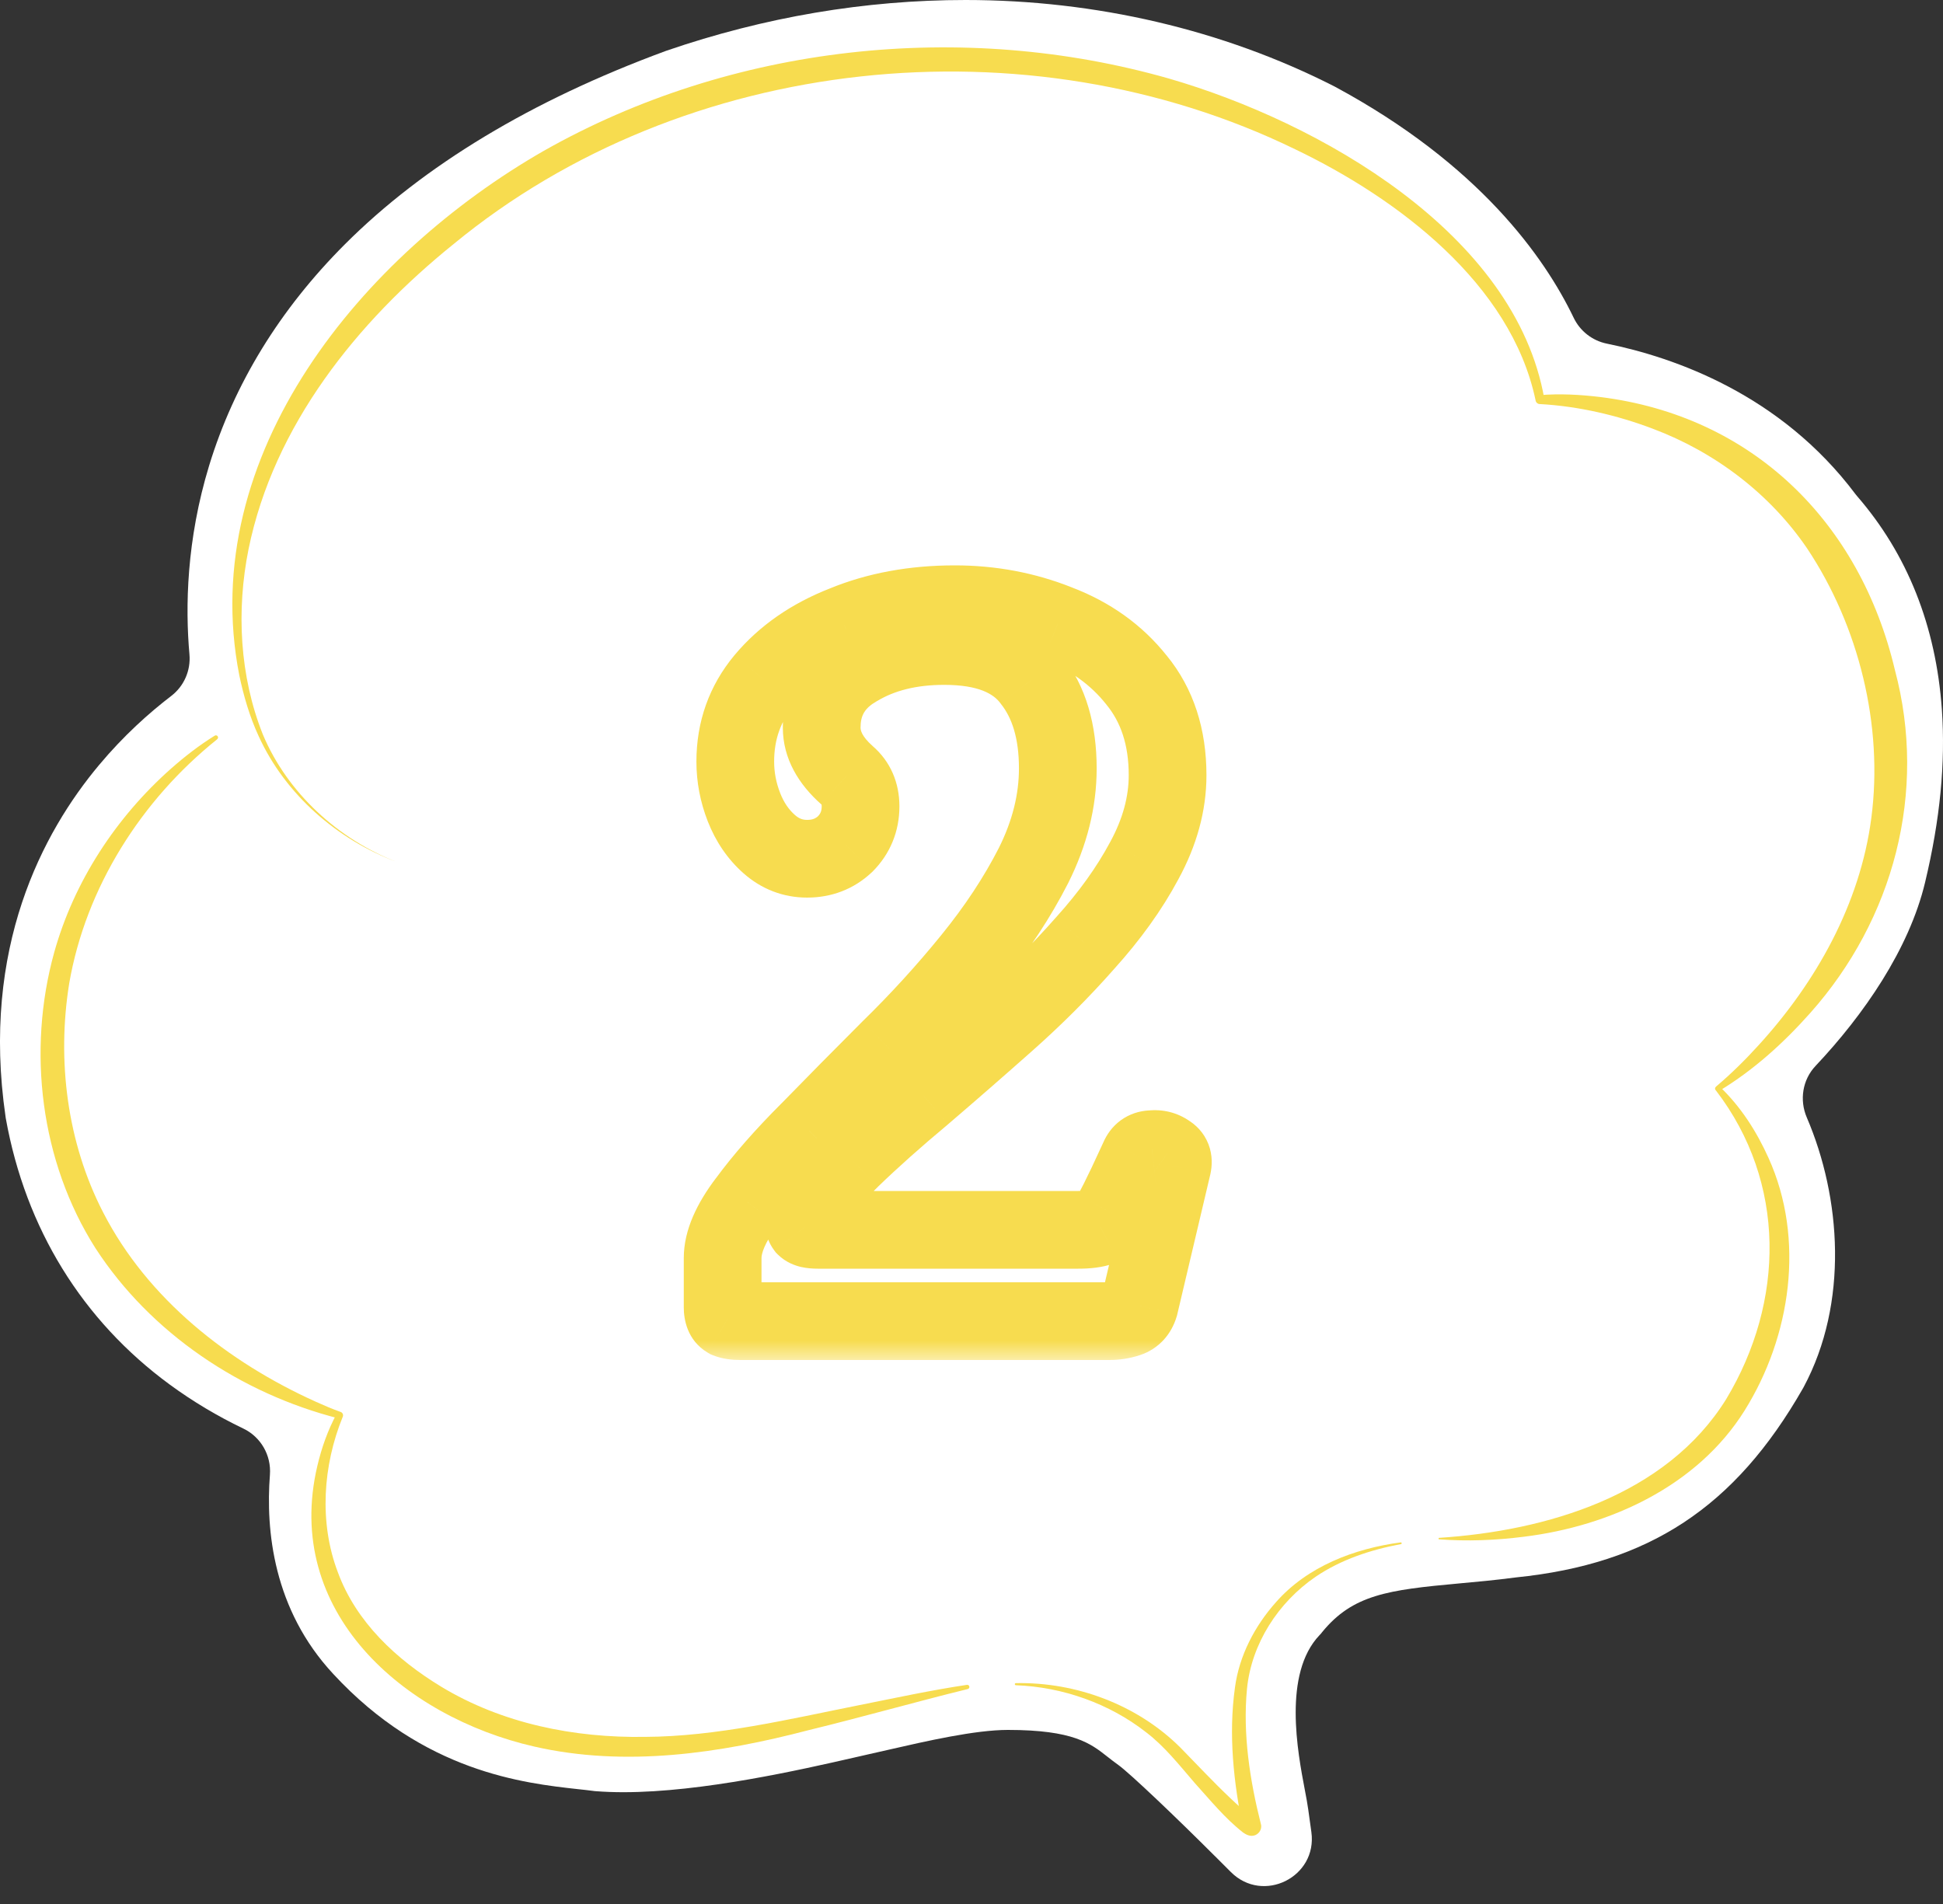
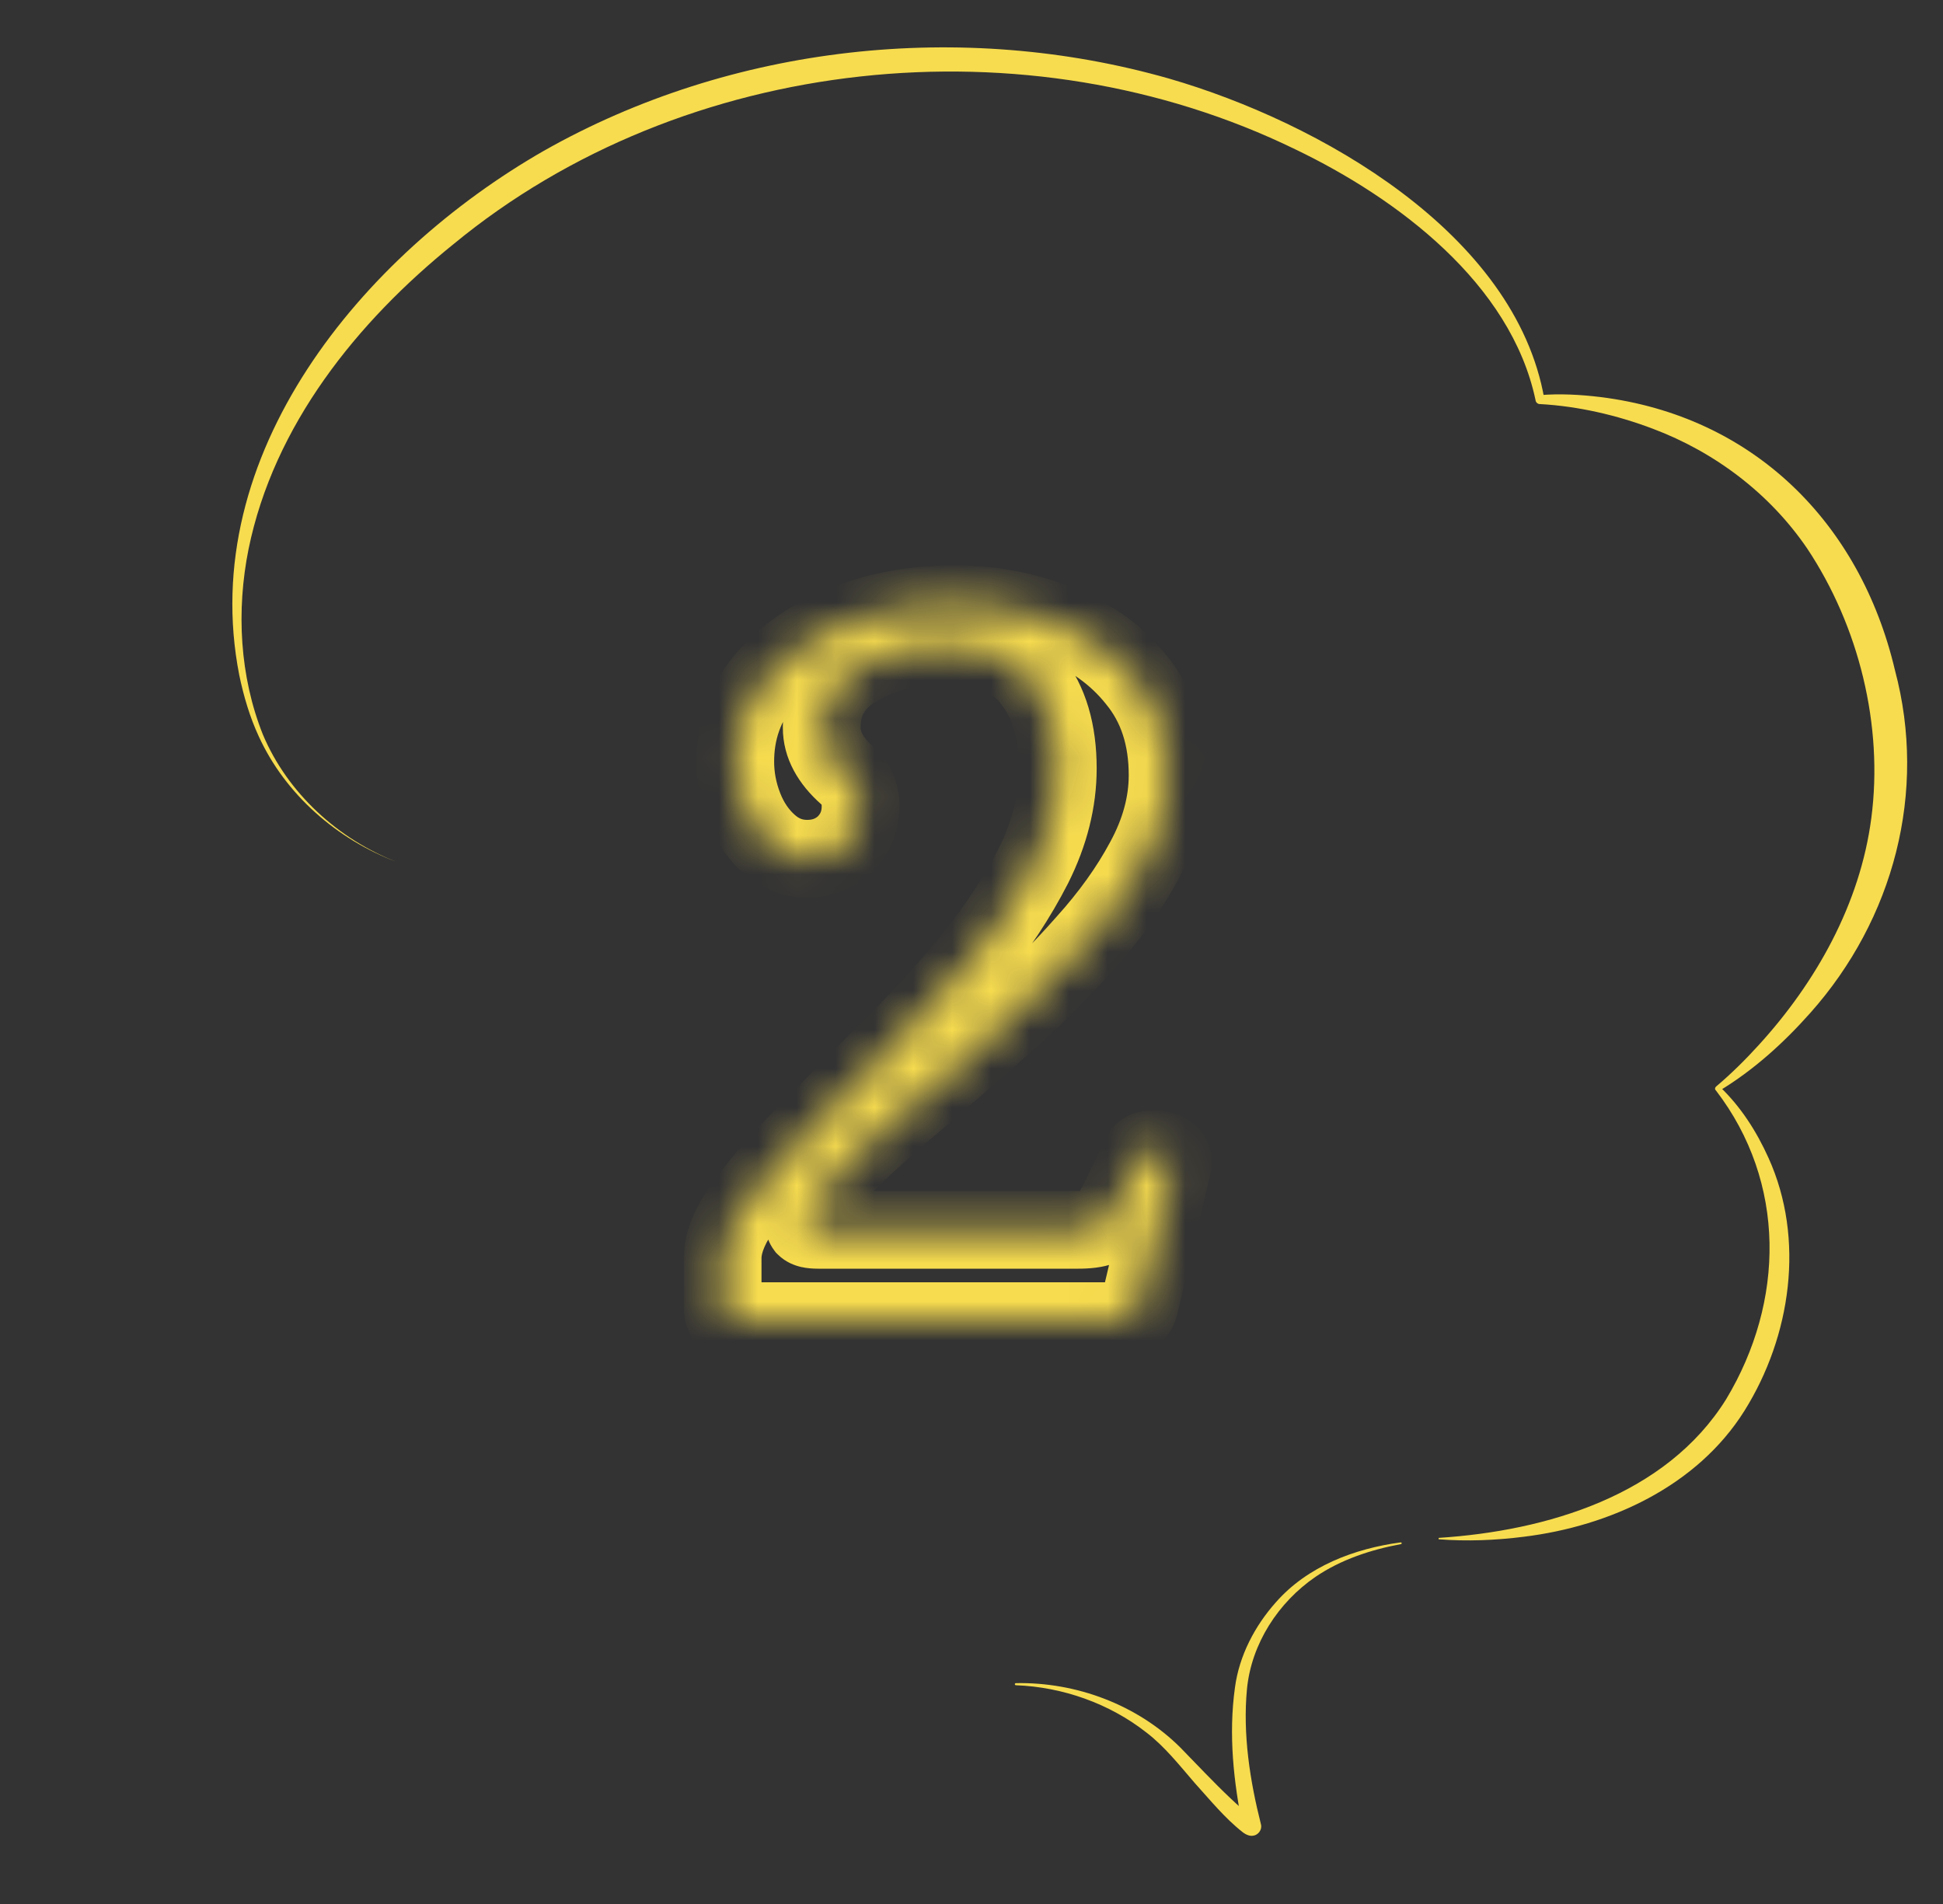
<svg xmlns="http://www.w3.org/2000/svg" width="50" height="49" viewBox="0 0 50 49" fill="none">
  <rect x="0" y="0" width="50" height="49" fill="#333333" stroke="none" />
-   <path d="M31.263 47.767C30.302 46.806 29.078 45.636 28.777 45.421C28.675 45.349 28.584 45.276 28.495 45.207C28.066 44.869 27.623 44.52 25.937 44.52C25.093 44.52 23.849 44.805 22.849 45.034C22.671 45.076 22.498 45.115 22.333 45.151C22.233 45.173 22.117 45.201 21.987 45.23C20.62 45.542 18.076 46.123 16.044 46.123C15.794 46.123 15.556 46.114 15.335 46.097L15.297 46.094L15.26 46.089C15.141 46.073 15.01 46.059 14.87 46.044C13.486 45.891 10.909 45.606 8.576 43.08C7.033 41.422 6.835 39.386 6.946 37.954C6.984 37.453 6.712 36.979 6.259 36.763C5.593 36.444 4.962 36.067 4.372 35.635C2.119 33.984 0.659 31.616 0.15 28.786L0.146 28.762L0.143 28.739C-0.491 24.394 1.101 21.418 2.55 19.687C3.18 18.933 3.839 18.345 4.407 17.91C4.737 17.657 4.912 17.253 4.875 16.839C4.767 15.628 4.796 13.903 5.382 11.981C6.025 9.878 7.2 7.963 8.874 6.288C10.905 4.256 13.681 2.583 17.12 1.316L17.15 1.305C19.673 0.439 22.262 0 24.849 0C28.196 0 31.471 0.766 34.321 2.215L34.35 2.23C38.061 4.229 39.745 6.616 40.495 8.176C40.66 8.521 40.976 8.768 41.351 8.844C43.087 9.197 45.819 10.148 47.747 12.716C47.761 12.733 47.775 12.75 47.789 12.768C49.085 14.263 49.819 16.111 49.971 18.259C50.067 19.635 49.926 21.089 49.54 22.704C49.129 24.429 47.957 26.121 46.72 27.432C46.384 27.788 46.302 28.309 46.495 28.759C47.38 30.823 47.574 33.531 46.415 35.696L46.396 35.73C44.646 38.791 42.435 40.248 39.004 40.596C38.484 40.665 38.003 40.709 37.538 40.751C35.721 40.917 34.813 41.038 34.025 42.001L33.992 42.043L33.956 42.081C33.009 43.075 33.393 45.094 33.578 46.065C33.615 46.258 33.646 46.425 33.666 46.572L33.746 47.149C33.906 48.307 32.502 49.005 31.675 48.178L31.263 47.766V47.767Z" fill="white" />
  <path d="M10.217 22.186C8.681 21.611 7.346 20.451 6.659 18.951C6.428 18.454 6.27 17.915 6.158 17.379C5.042 11.692 9.329 6.554 13.995 3.881C18.822 1.147 24.765 0.503 30.086 2.023C33.929 3.136 38.998 5.99 39.742 10.273L39.622 10.169C40.146 10.127 40.659 10.155 41.175 10.217C45.105 10.703 47.866 13.441 48.763 17.245C49.601 20.383 48.73 23.657 46.586 26.067C45.898 26.841 45.129 27.538 44.246 28.072L44.256 27.966C44.799 28.484 45.204 29.12 45.511 29.802C46.455 31.891 46.087 34.392 44.893 36.303C43.676 38.247 41.428 39.276 39.218 39.548C38.487 39.641 37.75 39.67 37.021 39.614V39.578C39.799 39.398 42.877 38.489 44.421 36.007C45.93 33.497 45.972 30.431 44.157 28.064C44.12 28.033 44.132 27.983 44.167 27.957C44.548 27.635 44.909 27.279 45.245 26.909C46.734 25.282 47.867 23.261 48.155 21.056C48.469 18.671 47.835 16.115 46.505 14.116C45.543 12.702 44.129 11.634 42.531 11.033C41.609 10.684 40.62 10.455 39.635 10.399C39.572 10.404 39.519 10.355 39.514 10.294C38.879 7.294 35.96 5.104 33.332 3.843C26.44 0.483 17.61 1.39 11.675 6.279C9.19 8.281 7.046 10.945 6.396 14.132C6.079 15.708 6.165 17.401 6.765 18.904C7.397 20.408 8.703 21.598 10.217 22.186Z" fill="#F7DC4F" />
-   <path d="M5.588 19.026C3.64 20.585 2.207 22.838 1.781 25.308C1.461 27.296 1.727 29.405 2.654 31.201C3.799 33.431 5.872 35.057 8.131 36.076C8.34 36.17 8.554 36.262 8.766 36.337C8.816 36.354 8.843 36.413 8.82 36.462C8.309 37.715 8.208 39.182 8.692 40.457C9.162 41.742 10.197 42.705 11.353 43.407C12.923 44.357 14.774 44.728 16.601 44.699C18.44 44.691 20.313 44.241 22.113 43.882C23.035 43.698 23.952 43.499 24.883 43.36C24.913 43.356 24.941 43.376 24.945 43.407C24.949 43.435 24.931 43.461 24.904 43.468C23.541 43.803 22.182 44.192 20.816 44.524C18.524 45.124 16.098 45.484 13.751 44.949C10.371 44.178 7.282 41.474 8.166 37.727C8.276 37.258 8.435 36.808 8.665 36.381L8.72 36.505C6.201 35.864 3.875 34.311 2.453 32.117C1.04 29.891 0.694 27.038 1.395 24.51C1.906 22.681 2.989 21.031 4.403 19.779C4.756 19.468 5.125 19.18 5.527 18.932C5.553 18.916 5.587 18.924 5.603 18.95C5.619 18.975 5.611 19.009 5.587 19.025L5.588 19.026Z" fill="#F7DC4F" />
  <path d="M26.141 43.316C27.693 43.285 29.271 43.873 30.378 44.977C30.801 45.409 31.228 45.868 31.666 46.281C31.847 46.451 32.084 46.675 32.261 46.782C32.2 46.763 32.13 46.778 32.075 46.819C32.051 46.843 32.049 46.831 32.008 46.9L31.989 47.065C31.744 45.866 31.61 44.644 31.78 43.426C31.889 42.611 32.288 41.846 32.834 41.234C33.644 40.31 34.859 39.851 36.044 39.694C36.056 39.692 36.068 39.701 36.07 39.713C36.072 39.725 36.064 39.736 36.052 39.738C35.272 39.883 34.503 40.138 33.853 40.58C32.895 41.236 32.203 42.3 32.089 43.466C31.978 44.628 32.164 45.824 32.448 46.947C32.487 47.085 32.377 47.225 32.254 47.241C32.157 47.261 32.062 47.212 31.988 47.16C31.519 46.792 31.144 46.327 30.748 45.89C30.357 45.438 29.974 44.947 29.497 44.584C28.552 43.842 27.348 43.415 26.143 43.37C26.128 43.37 26.114 43.358 26.115 43.342C26.115 43.328 26.127 43.316 26.141 43.316Z" fill="#F7DC4F" />
  <mask id="path-5-outside-1_134_10263" maskUnits="userSpaceOnUse" x="17" y="14" width="15" height="21" fill="black">
-     <rect fill="white" x="17" y="14" width="15" height="21" />
    <path d="M19.046 34C18.912 34 18.804 33.983 18.721 33.95C18.637 33.9 18.596 33.8 18.596 33.65V32.375C18.596 31.958 18.804 31.475 19.221 30.925C19.637 30.358 20.171 29.75 20.82 29.1C21.471 28.433 22.162 27.733 22.895 27C23.645 26.267 24.346 25.5 24.995 24.7C25.645 23.9 26.179 23.092 26.596 22.275C27.012 21.442 27.221 20.608 27.221 19.775C27.221 18.825 26.995 18.067 26.546 17.5C26.112 16.917 25.362 16.625 24.296 16.625C23.429 16.625 22.687 16.808 22.07 17.175C21.454 17.525 21.145 18.042 21.145 18.725C21.145 19.158 21.362 19.567 21.796 19.95C22.029 20.15 22.145 20.417 22.145 20.75C22.145 21.133 22.012 21.458 21.745 21.725C21.479 21.975 21.154 22.1 20.77 22.1C20.404 22.1 20.079 21.975 19.796 21.725C19.512 21.475 19.296 21.158 19.145 20.775C18.995 20.392 18.921 20 18.921 19.6C18.921 18.8 19.171 18.1 19.671 17.5C20.187 16.883 20.87 16.408 21.721 16.075C22.57 15.725 23.52 15.55 24.57 15.55C25.504 15.55 26.387 15.717 27.221 16.05C28.054 16.367 28.729 16.85 29.245 17.5C29.779 18.15 30.046 18.967 30.046 19.95C30.046 20.683 29.846 21.417 29.445 22.15C29.062 22.867 28.554 23.575 27.921 24.275C27.304 24.975 26.629 25.65 25.895 26.3C25.162 26.95 24.445 27.575 23.745 28.175C23.046 28.758 22.429 29.308 21.895 29.825C21.379 30.325 21.012 30.775 20.796 31.175C20.695 31.375 20.671 31.508 20.721 31.575C20.77 31.625 20.879 31.65 21.046 31.65H27.745C27.995 31.65 28.187 31.625 28.32 31.575C28.454 31.508 28.554 31.392 28.62 31.225C28.721 31.042 28.846 30.792 28.995 30.475C29.145 30.158 29.254 29.925 29.32 29.775C29.387 29.642 29.495 29.575 29.645 29.575C29.796 29.558 29.929 29.592 30.046 29.675C30.162 29.742 30.204 29.85 30.171 30L29.32 33.6C29.27 33.767 29.171 33.875 29.02 33.925C28.87 33.975 28.712 34 28.546 34H19.046Z" />
  </mask>
  <path d="M18.721 33.95L18.206 34.807L18.275 34.849L18.349 34.879L18.721 33.95ZM19.221 30.925L20.018 31.529L20.022 31.523L20.026 31.517L19.221 30.925ZM20.82 29.1L21.528 29.807L21.537 29.798L20.82 29.1ZM22.895 27L22.196 26.285L22.188 26.293L22.895 27ZM24.995 24.7L24.219 24.069L24.995 24.7ZM26.596 22.275L27.486 22.73L27.49 22.722L26.596 22.275ZM26.546 17.5L25.743 18.096L25.752 18.109L25.762 18.122L26.546 17.5ZM22.07 17.175L22.564 18.045L22.573 18.04L22.582 18.035L22.07 17.175ZM21.796 19.95L21.133 20.699L21.139 20.704L21.145 20.709L21.796 19.95ZM21.745 21.725L22.429 22.454L22.441 22.444L22.453 22.432L21.745 21.725ZM19.796 21.725L19.134 22.475L19.796 21.725ZM19.145 20.775L18.214 21.139L18.214 21.139L19.145 20.775ZM19.671 17.5L18.904 16.858L18.902 16.86L19.671 17.5ZM21.721 16.075L22.086 17.006L22.093 17.003L22.101 17L21.721 16.075ZM27.221 16.05L26.849 16.979L26.857 16.982L26.865 16.985L27.221 16.05ZM29.245 17.5L28.463 18.122L28.468 18.128L28.472 18.134L29.245 17.5ZM29.445 22.15L28.568 21.671L28.564 21.678L29.445 22.15ZM27.921 24.275L27.179 23.604L27.17 23.614L27.921 24.275ZM25.895 26.3L25.232 25.552L25.895 26.3ZM23.745 28.175L24.386 28.943L24.396 28.934L23.745 28.175ZM21.895 29.825L22.591 30.544L22.591 30.543L21.895 29.825ZM20.796 31.175L19.916 30.699L19.908 30.713L19.901 30.728L20.796 31.175ZM20.721 31.575L19.921 32.175L19.963 32.232L20.013 32.282L20.721 31.575ZM28.32 31.575L28.672 32.511L28.721 32.493L28.768 32.469L28.32 31.575ZM28.62 31.225L27.743 30.746L27.714 30.798L27.692 30.854L28.62 31.225ZM28.995 30.475L29.899 30.903L28.995 30.475ZM29.32 29.775L28.426 29.328L28.416 29.348L28.407 29.369L29.32 29.775ZM29.645 29.575V30.575H29.701L29.756 30.569L29.645 29.575ZM30.046 29.675L29.464 30.489L29.505 30.518L29.549 30.543L30.046 29.675ZM30.171 30L31.144 30.23L31.147 30.217L30.171 30ZM29.32 33.6L30.278 33.887L30.287 33.859L30.294 33.83L29.32 33.6ZM19.046 33C19.019 33 19.011 32.998 19.016 32.999C19.021 33 19.049 33.005 19.092 33.022L18.349 34.879C18.593 34.976 18.841 35 19.046 35V33ZM19.235 33.093C19.397 33.19 19.498 33.329 19.55 33.453C19.595 33.562 19.596 33.64 19.596 33.65H17.596C17.596 33.948 17.68 34.492 18.206 34.807L19.235 33.093ZM19.596 33.65V32.375H17.596V33.65H19.596ZM19.596 32.375C19.596 32.278 19.654 32.009 20.018 31.529L18.423 30.321C17.954 30.941 17.596 31.638 17.596 32.375H19.596ZM20.026 31.517C20.405 31.002 20.903 30.432 21.528 29.807L20.113 28.393C19.438 29.068 18.869 29.715 18.415 30.333L20.026 31.517ZM21.537 29.798C22.183 29.135 22.872 28.438 23.603 27.707L22.188 26.293C21.452 27.029 20.758 27.732 20.105 28.402L21.537 29.798ZM23.595 27.715C24.371 26.956 25.097 26.161 25.772 25.331L24.219 24.069C23.594 24.839 22.92 25.578 22.196 26.285L23.595 27.715ZM25.772 25.331C26.46 24.483 27.034 23.616 27.486 22.73L25.705 21.82C25.324 22.567 24.831 23.317 24.219 24.069L25.772 25.331ZM27.49 22.722C27.968 21.767 28.221 20.781 28.221 19.775H26.221C26.221 20.436 26.057 21.117 25.701 21.828L27.49 22.722ZM28.221 19.775C28.221 18.67 27.958 17.67 27.329 16.878L25.762 18.122C26.033 18.463 26.221 18.98 26.221 19.775H28.221ZM27.348 16.904C26.65 15.963 25.523 15.625 24.296 15.625V17.625C25.201 17.625 25.575 17.87 25.743 18.096L27.348 16.904ZM24.296 15.625C23.286 15.625 22.36 15.839 21.559 16.316L22.582 18.035C23.014 17.777 23.571 17.625 24.296 17.625V15.625ZM21.577 16.305C20.662 16.825 20.145 17.665 20.145 18.725H22.145C22.145 18.418 22.246 18.225 22.564 18.045L21.577 16.305ZM20.145 18.725C20.145 19.532 20.561 20.193 21.133 20.699L22.458 19.201C22.164 18.941 22.145 18.784 22.145 18.725H20.145ZM21.145 20.709C21.151 20.714 21.151 20.716 21.149 20.712C21.146 20.709 21.144 20.705 21.142 20.701C21.14 20.697 21.141 20.697 21.142 20.703C21.143 20.71 21.145 20.725 21.145 20.75H23.145C23.145 20.153 22.922 19.598 22.446 19.191L21.145 20.709ZM21.145 20.75C21.145 20.873 21.114 20.942 21.038 21.018L22.453 22.432C22.91 21.974 23.145 21.394 23.145 20.75H21.145ZM21.062 20.995C20.99 21.063 20.913 21.1 20.77 21.1V23.1C21.394 23.1 21.968 22.887 22.429 22.454L21.062 20.995ZM20.77 21.1C20.655 21.1 20.564 21.069 20.457 20.975L19.134 22.475C19.594 22.881 20.152 23.1 20.77 23.1V21.1ZM20.457 20.975C20.303 20.84 20.174 20.659 20.077 20.411L18.214 21.139C18.417 21.657 18.721 22.11 19.134 22.475L20.457 20.975ZM20.077 20.411C19.971 20.14 19.921 19.872 19.921 19.6H17.921C17.921 20.128 18.02 20.643 18.214 21.139L20.077 20.411ZM19.921 19.6C19.921 19.028 20.092 18.556 20.439 18.14L18.902 16.86C18.249 17.644 17.921 18.572 17.921 19.6H19.921ZM20.437 18.142C20.832 17.67 21.37 17.287 22.086 17.006L21.355 15.144C20.371 15.53 19.542 16.096 18.904 16.858L20.437 18.142ZM22.101 17C22.814 16.706 23.633 16.55 24.57 16.55V14.55C23.408 14.55 22.326 14.744 21.34 15.15L22.101 17ZM24.57 16.55C25.382 16.55 26.139 16.694 26.849 16.979L27.592 15.121C26.636 14.739 25.626 14.55 24.57 14.55V16.55ZM26.865 16.985C27.543 17.242 28.066 17.623 28.463 18.122L30.028 16.878C29.392 16.077 28.564 15.491 27.576 15.115L26.865 16.985ZM28.472 18.134C28.835 18.576 29.046 19.157 29.046 19.95H31.046C31.046 18.776 30.723 17.724 30.019 16.866L28.472 18.134ZM29.046 19.95C29.046 20.494 28.899 21.064 28.568 21.671L30.323 22.629C30.792 21.769 31.046 20.873 31.046 19.95H29.046ZM28.564 21.678C28.224 22.313 27.766 22.955 27.179 23.604L28.662 24.946C29.341 24.195 29.9 23.421 30.327 22.622L28.564 21.678ZM27.17 23.614C26.582 24.282 25.936 24.928 25.232 25.552L26.559 27.048C27.321 26.372 28.026 25.668 28.671 24.936L27.17 23.614ZM25.232 25.552C24.503 26.198 23.79 26.82 23.095 27.416L24.396 28.934C25.101 28.33 25.822 27.702 26.559 27.048L25.232 25.552ZM23.105 27.407C22.39 28.003 21.754 28.569 21.2 29.107L22.591 30.543C23.103 30.047 23.701 29.514 24.386 28.943L23.105 27.407ZM21.2 29.106C20.647 29.641 20.201 30.173 19.916 30.699L21.675 31.651C21.823 31.377 22.11 31.009 22.591 30.544L21.2 29.106ZM19.901 30.728C19.833 30.865 19.756 31.043 19.719 31.241C19.686 31.415 19.647 31.81 19.921 32.175L21.52 30.975C21.744 31.273 21.692 31.568 21.685 31.609C21.672 31.674 21.658 31.685 21.69 31.622L19.901 30.728ZM20.013 32.282C20.226 32.495 20.473 32.573 20.614 32.606C20.769 32.641 20.92 32.65 21.046 32.65V30.65C21.004 30.65 21.018 30.646 21.064 30.657C21.089 30.663 21.137 30.676 21.197 30.704C21.257 30.733 21.342 30.783 21.428 30.868L20.013 32.282ZM21.046 32.65H27.745V30.65H21.046V32.65ZM27.745 32.65C28.039 32.65 28.372 32.624 28.672 32.511L27.969 30.639C27.994 30.629 27.992 30.634 27.947 30.64C27.905 30.645 27.839 30.65 27.745 30.65V32.65ZM28.768 32.469C29.163 32.272 29.411 31.942 29.549 31.596L27.692 30.854C27.693 30.852 27.704 30.824 27.736 30.787C27.77 30.747 27.817 30.709 27.873 30.681L28.768 32.469ZM29.498 31.704C29.611 31.497 29.746 31.227 29.899 30.903L28.092 30.047C27.945 30.356 27.829 30.587 27.743 30.746L29.498 31.704ZM29.899 30.903C30.05 30.585 30.162 30.343 30.234 30.181L28.407 29.369C28.345 29.507 28.241 29.731 28.092 30.047L29.899 30.903ZM30.215 30.222C30.18 30.293 30.106 30.397 29.976 30.477C29.846 30.556 29.722 30.575 29.645 30.575V28.575C29.419 28.575 29.166 28.627 28.928 28.773C28.689 28.92 28.528 29.123 28.426 29.328L30.215 30.222ZM29.756 30.569C29.724 30.572 29.675 30.573 29.616 30.558C29.555 30.543 29.503 30.517 29.464 30.489L30.627 28.861C30.298 28.627 29.916 28.539 29.535 28.581L29.756 30.569ZM29.549 30.543C29.441 30.481 29.305 30.359 29.231 30.165C29.162 29.985 29.182 29.839 29.194 29.783L31.147 30.217C31.192 30.011 31.209 29.736 31.098 29.447C30.981 29.145 30.767 28.936 30.542 28.807L29.549 30.543ZM29.197 29.77L28.347 33.37L30.294 33.83L31.144 30.23L29.197 29.77ZM28.363 33.313C28.373 33.276 28.403 33.204 28.473 33.128C28.546 33.049 28.631 33.001 28.704 32.976L29.337 34.874C29.83 34.709 30.146 34.329 30.278 33.887L28.363 33.313ZM28.704 32.976C28.662 32.99 28.61 33 28.546 33V35C28.814 35 29.079 34.959 29.337 34.874L28.704 32.976ZM28.546 33H19.046V35H28.546V33Z" fill="#F7DC4F" mask="url(#path-5-outside-1_134_10263)" />
</svg>